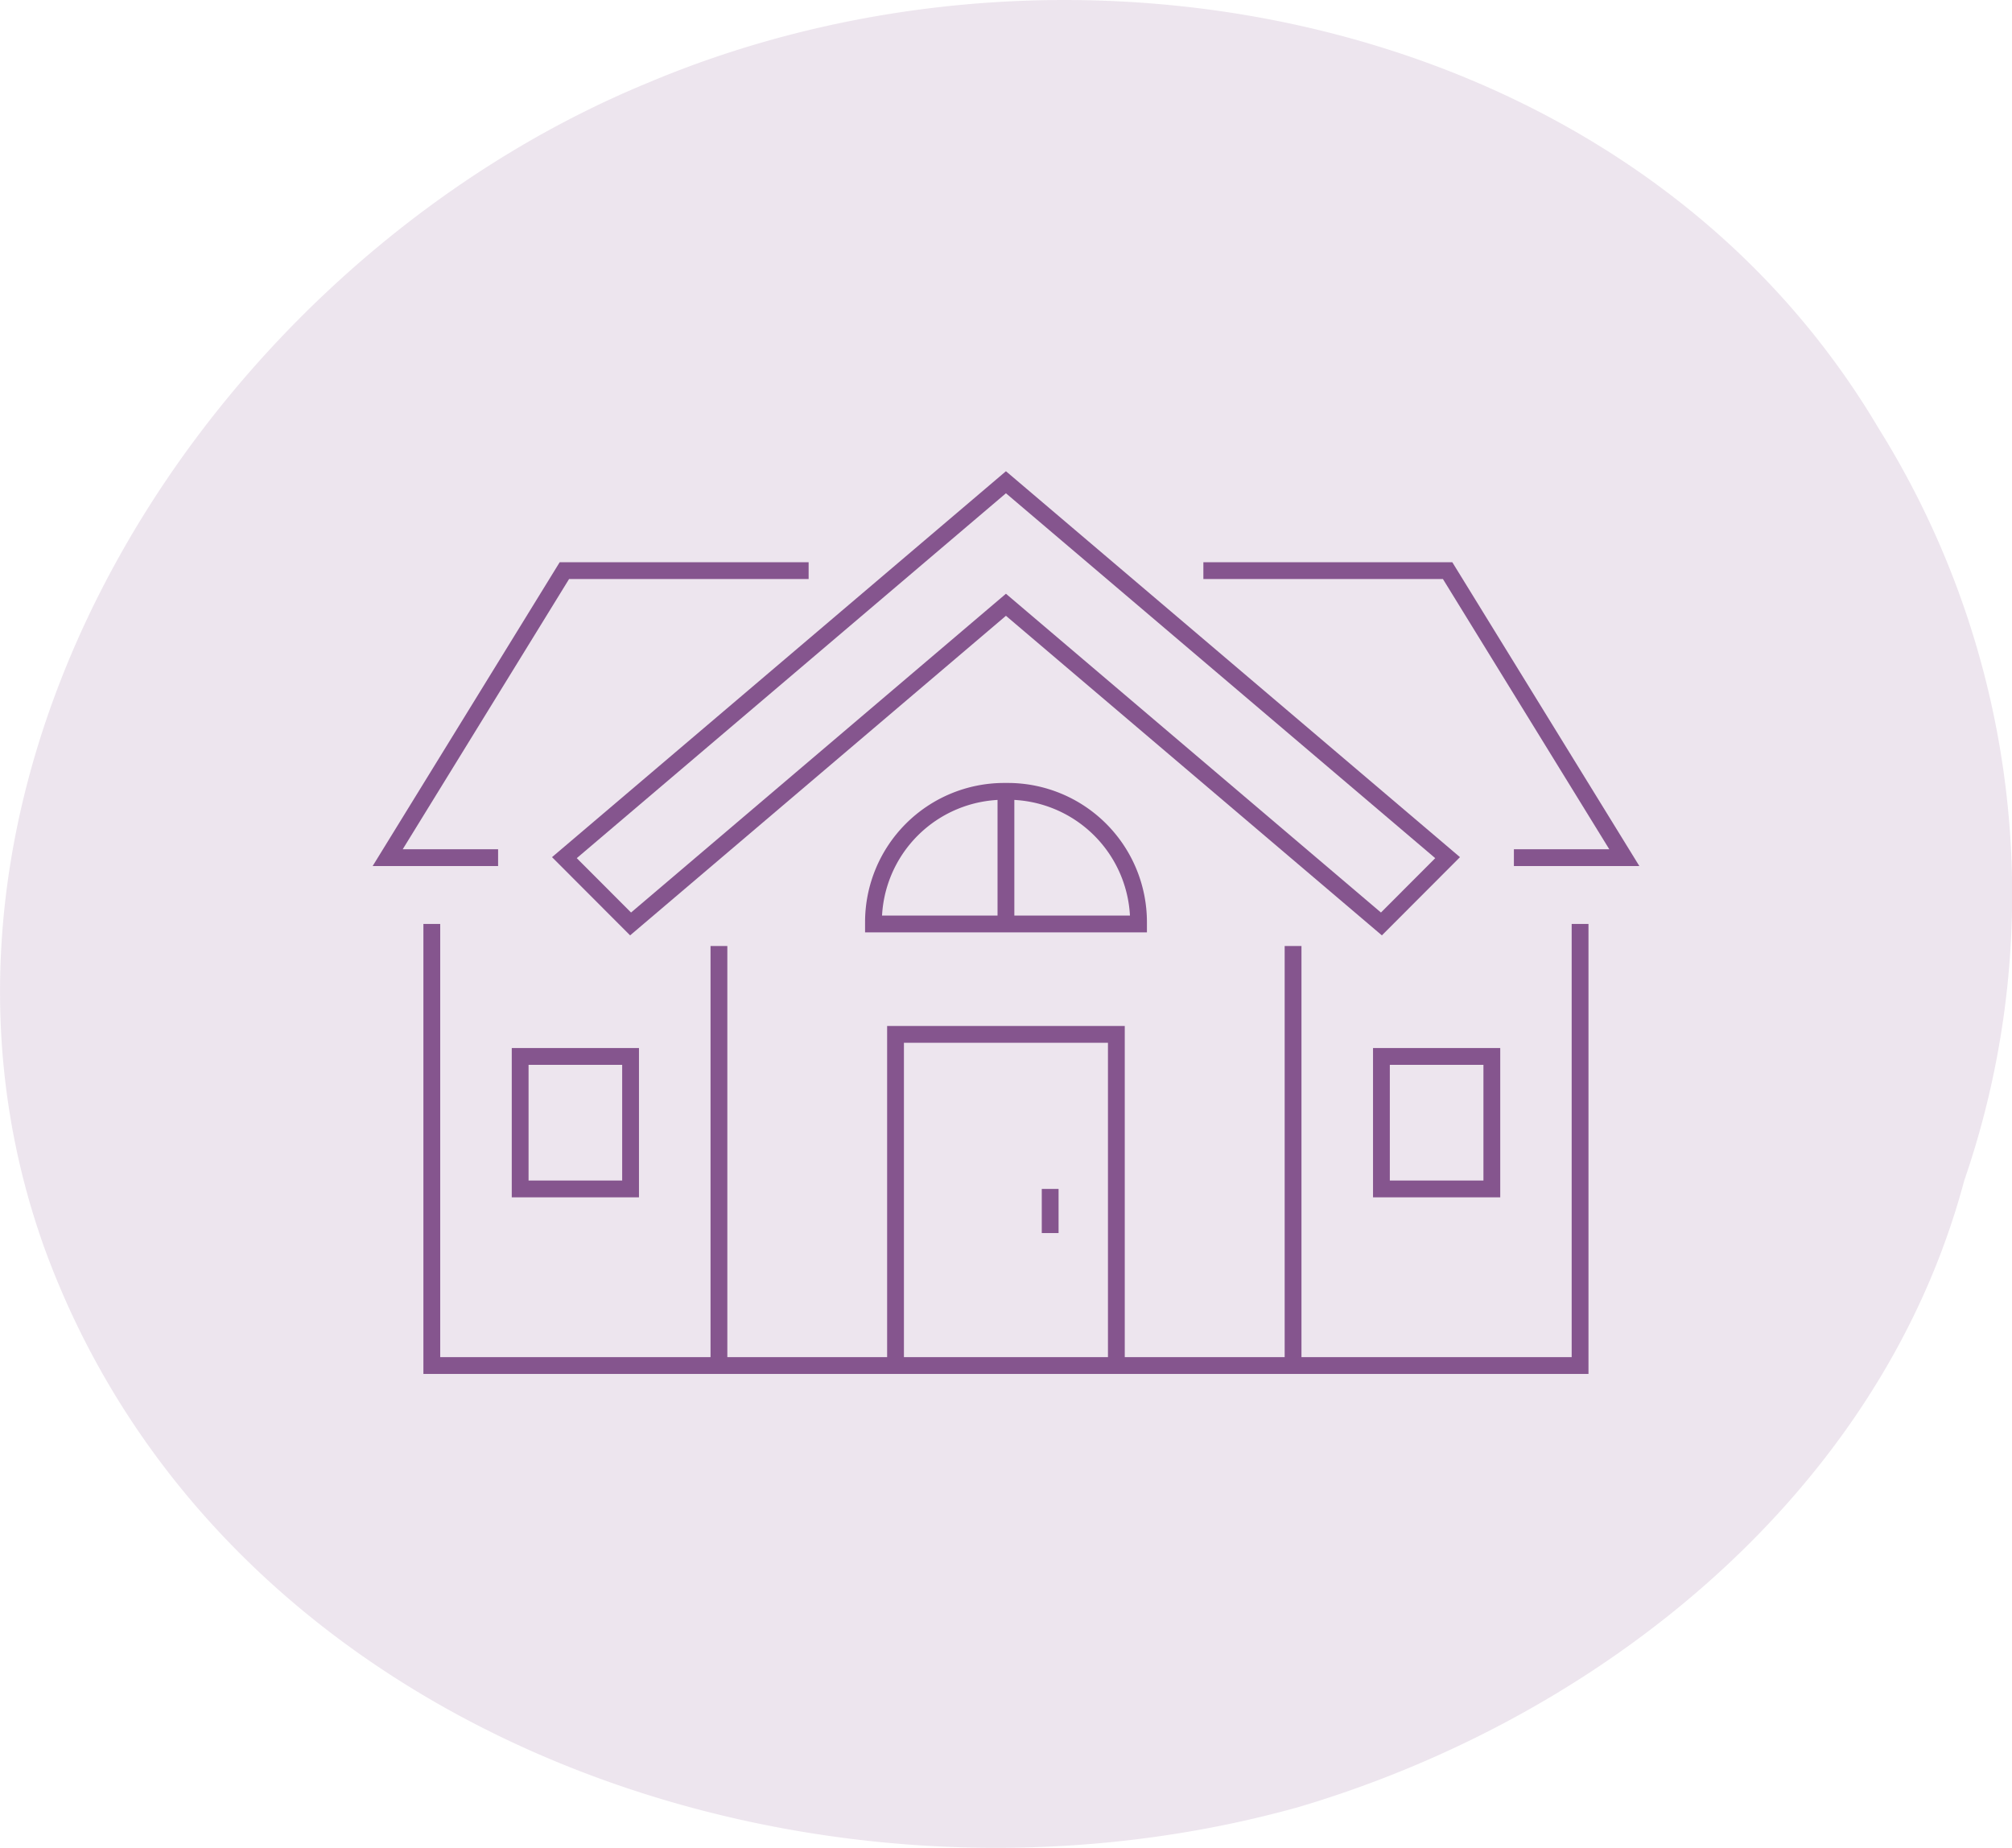
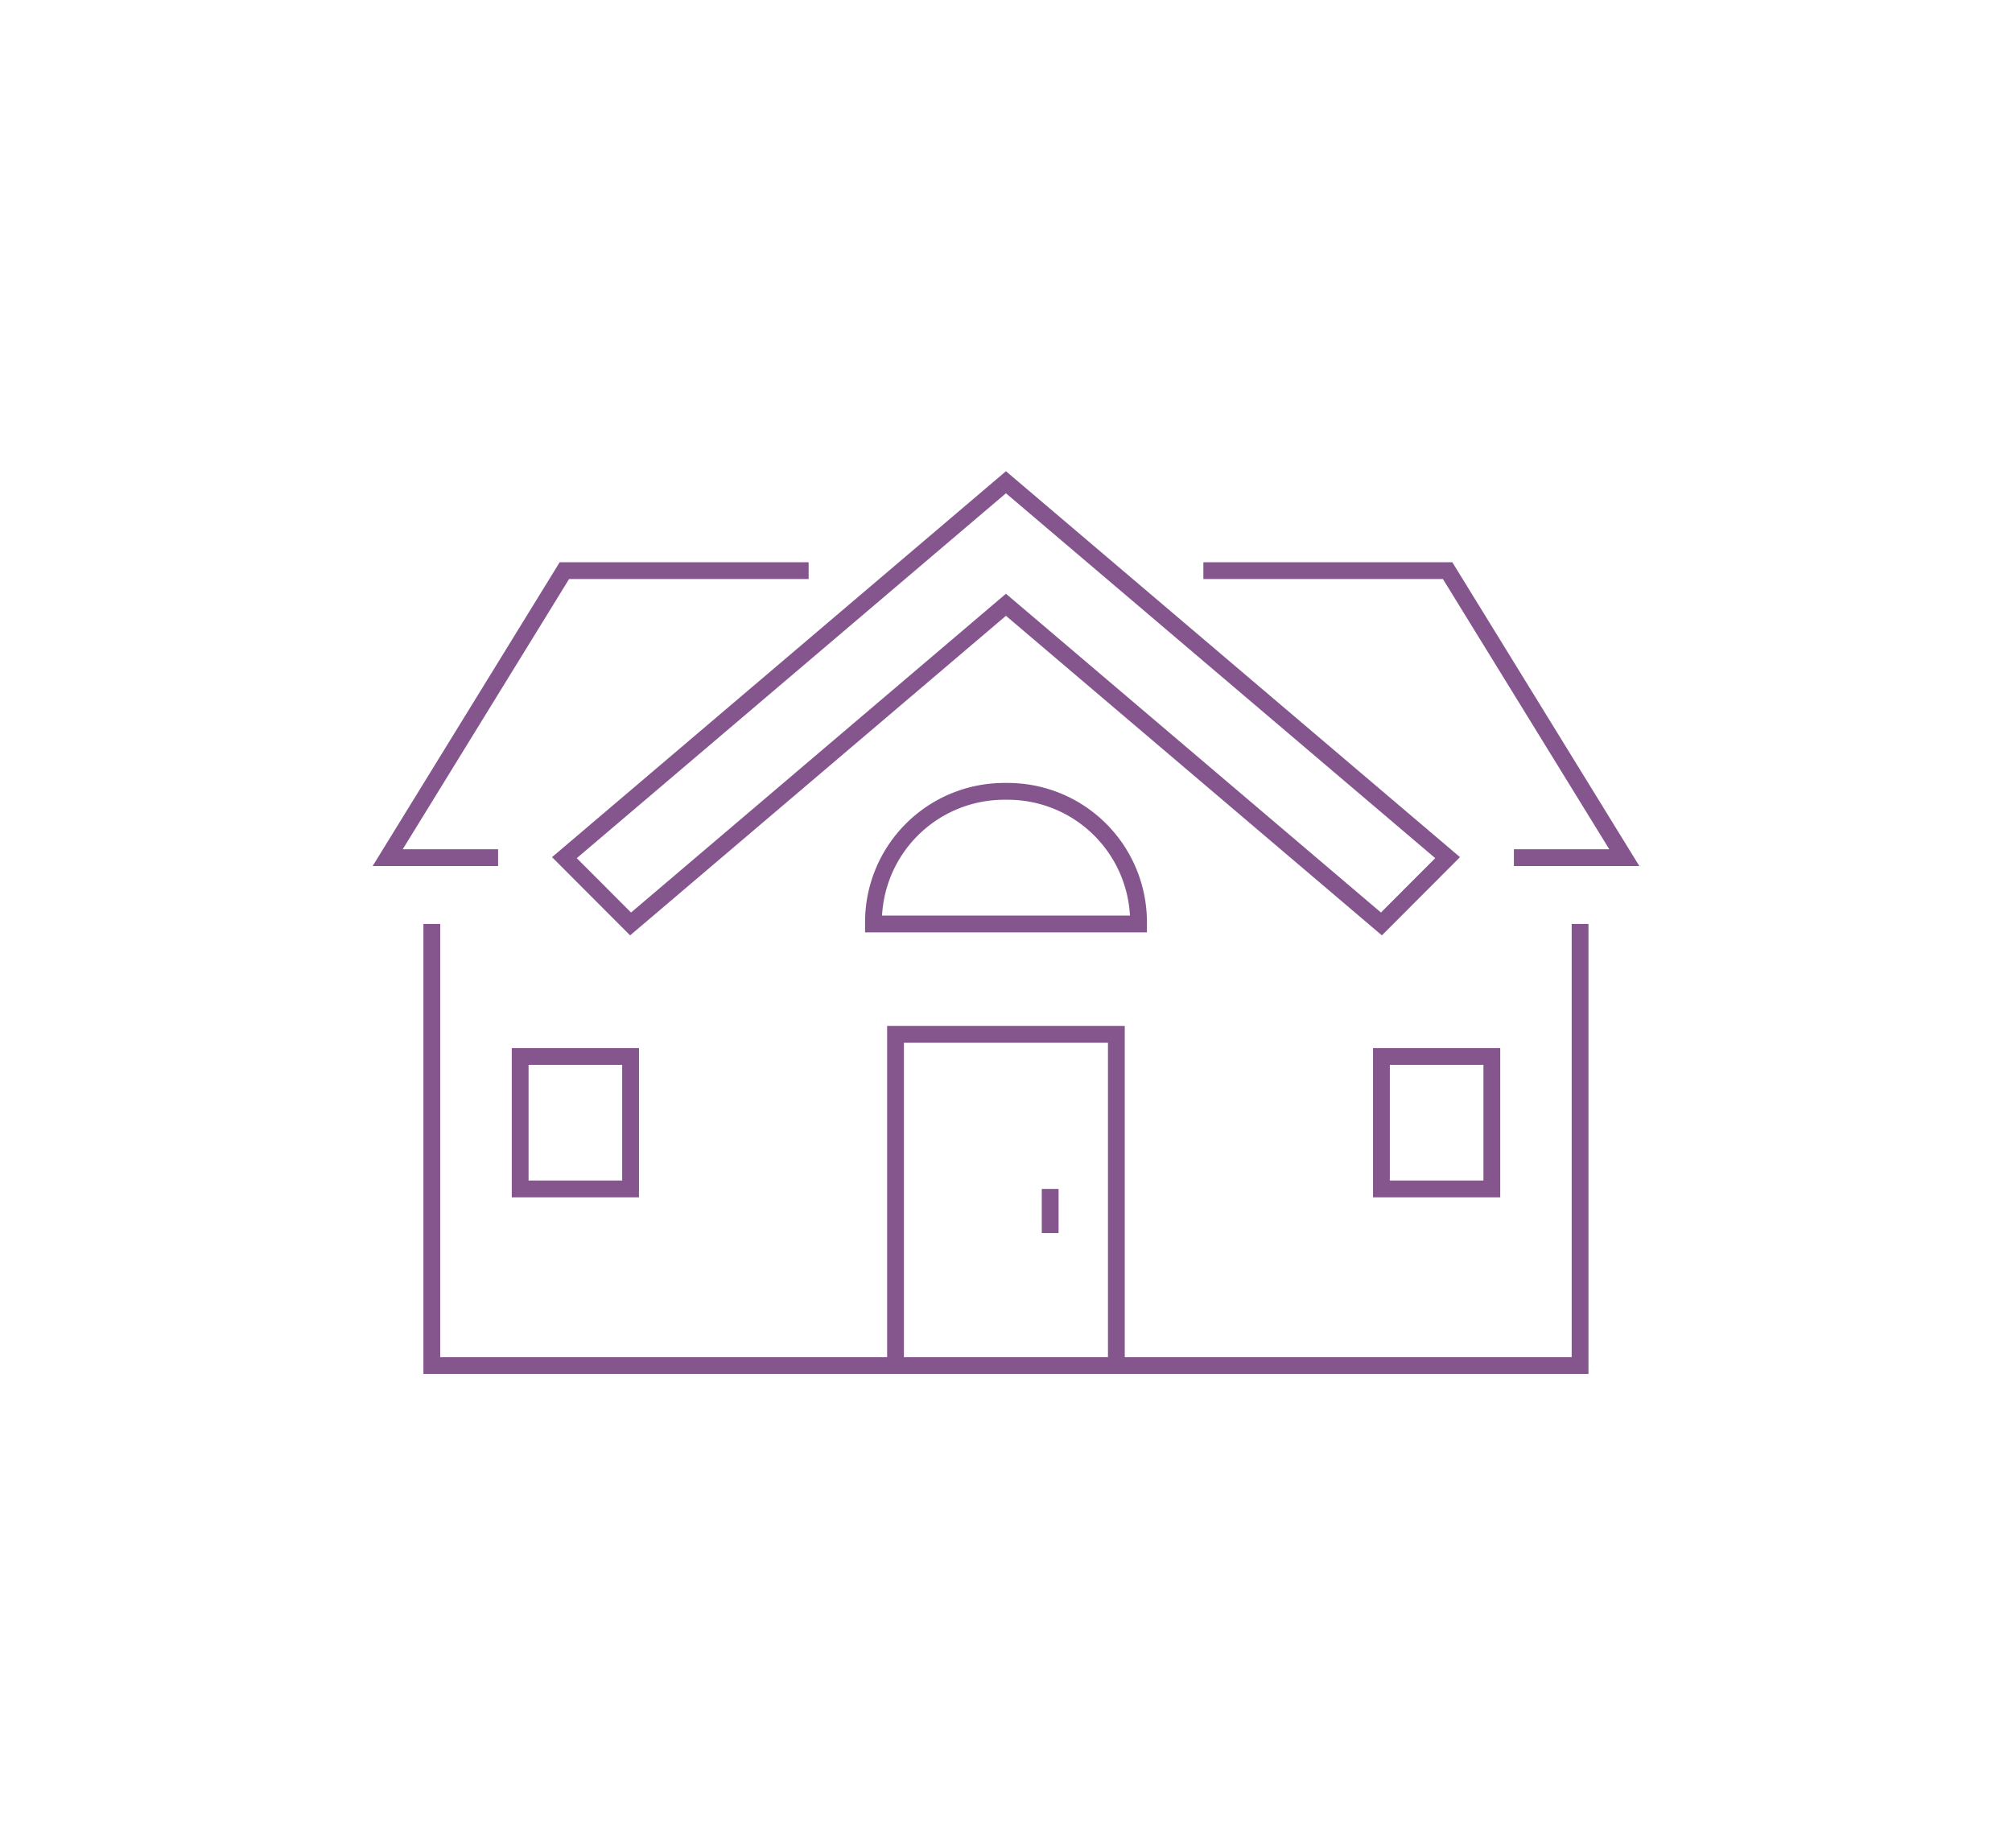
<svg xmlns="http://www.w3.org/2000/svg" viewBox="0 0 179.67 164.99">
  <defs>
    <style>.cls-1{fill:#85558e;opacity:0.15;}.cls-2{fill:none;stroke:#85558e;stroke-miterlimit:10;stroke-width:1.5px;}</style>
  </defs>
  <g id="Layer_2" data-name="Layer 2">
    <g id="Layer_2-2" data-name="Layer 2">
-       <path class="cls-1" d="M175.4,105.43c-7.46,27.93-32.46,47.93-59.46,55.93-43,12-96-6-112-50-15-42,15-88,54-104,38-16,88-6,109.82,30.89A78.52,78.52,0,0,1,175.4,105.43Z" />
      <polygon class="cls-2" points="89.83 54 123.36 82.5 129.27 76.58 89.83 43.06 50.4 76.58 56.31 82.5 89.83 54" />
      <polyline class="cls-2" points="107.46 50.95 129.27 50.95 145.05 76.58 135.19 76.58" />
      <polyline class="cls-2" points="72.21 50.95 50.4 50.95 34.62 76.58 44.48 76.58" />
      <polyline class="cls-2" points="38.56 82.5 38.56 121.93 141.1 121.93 141.1 82.5" />
-       <line class="cls-2" x1="115.47" y1="84.47" x2="115.47" y2="121.93" />
-       <line class="cls-2" x1="64.2" y1="84.47" x2="64.2" y2="121.93" />
      <rect class="cls-2" x="123.36" y="94.33" width="9.86" height="11.83" />
      <rect class="cls-2" x="46.45" y="94.33" width="9.86" height="11.83" />
      <path class="cls-2" d="M90,70.66a11.68,11.68,0,0,1,11.67,11.67v.17H78v-.17A11.68,11.68,0,0,1,89.67,70.66Z" />
      <polyline class="cls-2" points="79.97 121.93 79.97 92.36 99.69 92.36 99.69 121.93" />
      <line class="cls-2" x1="93.78" y1="106.16" x2="93.78" y2="110.1" />
-       <line class="cls-2" x1="89.83" y1="70.66" x2="89.83" y2="82.5" />
    </g>
  </g>
</svg>